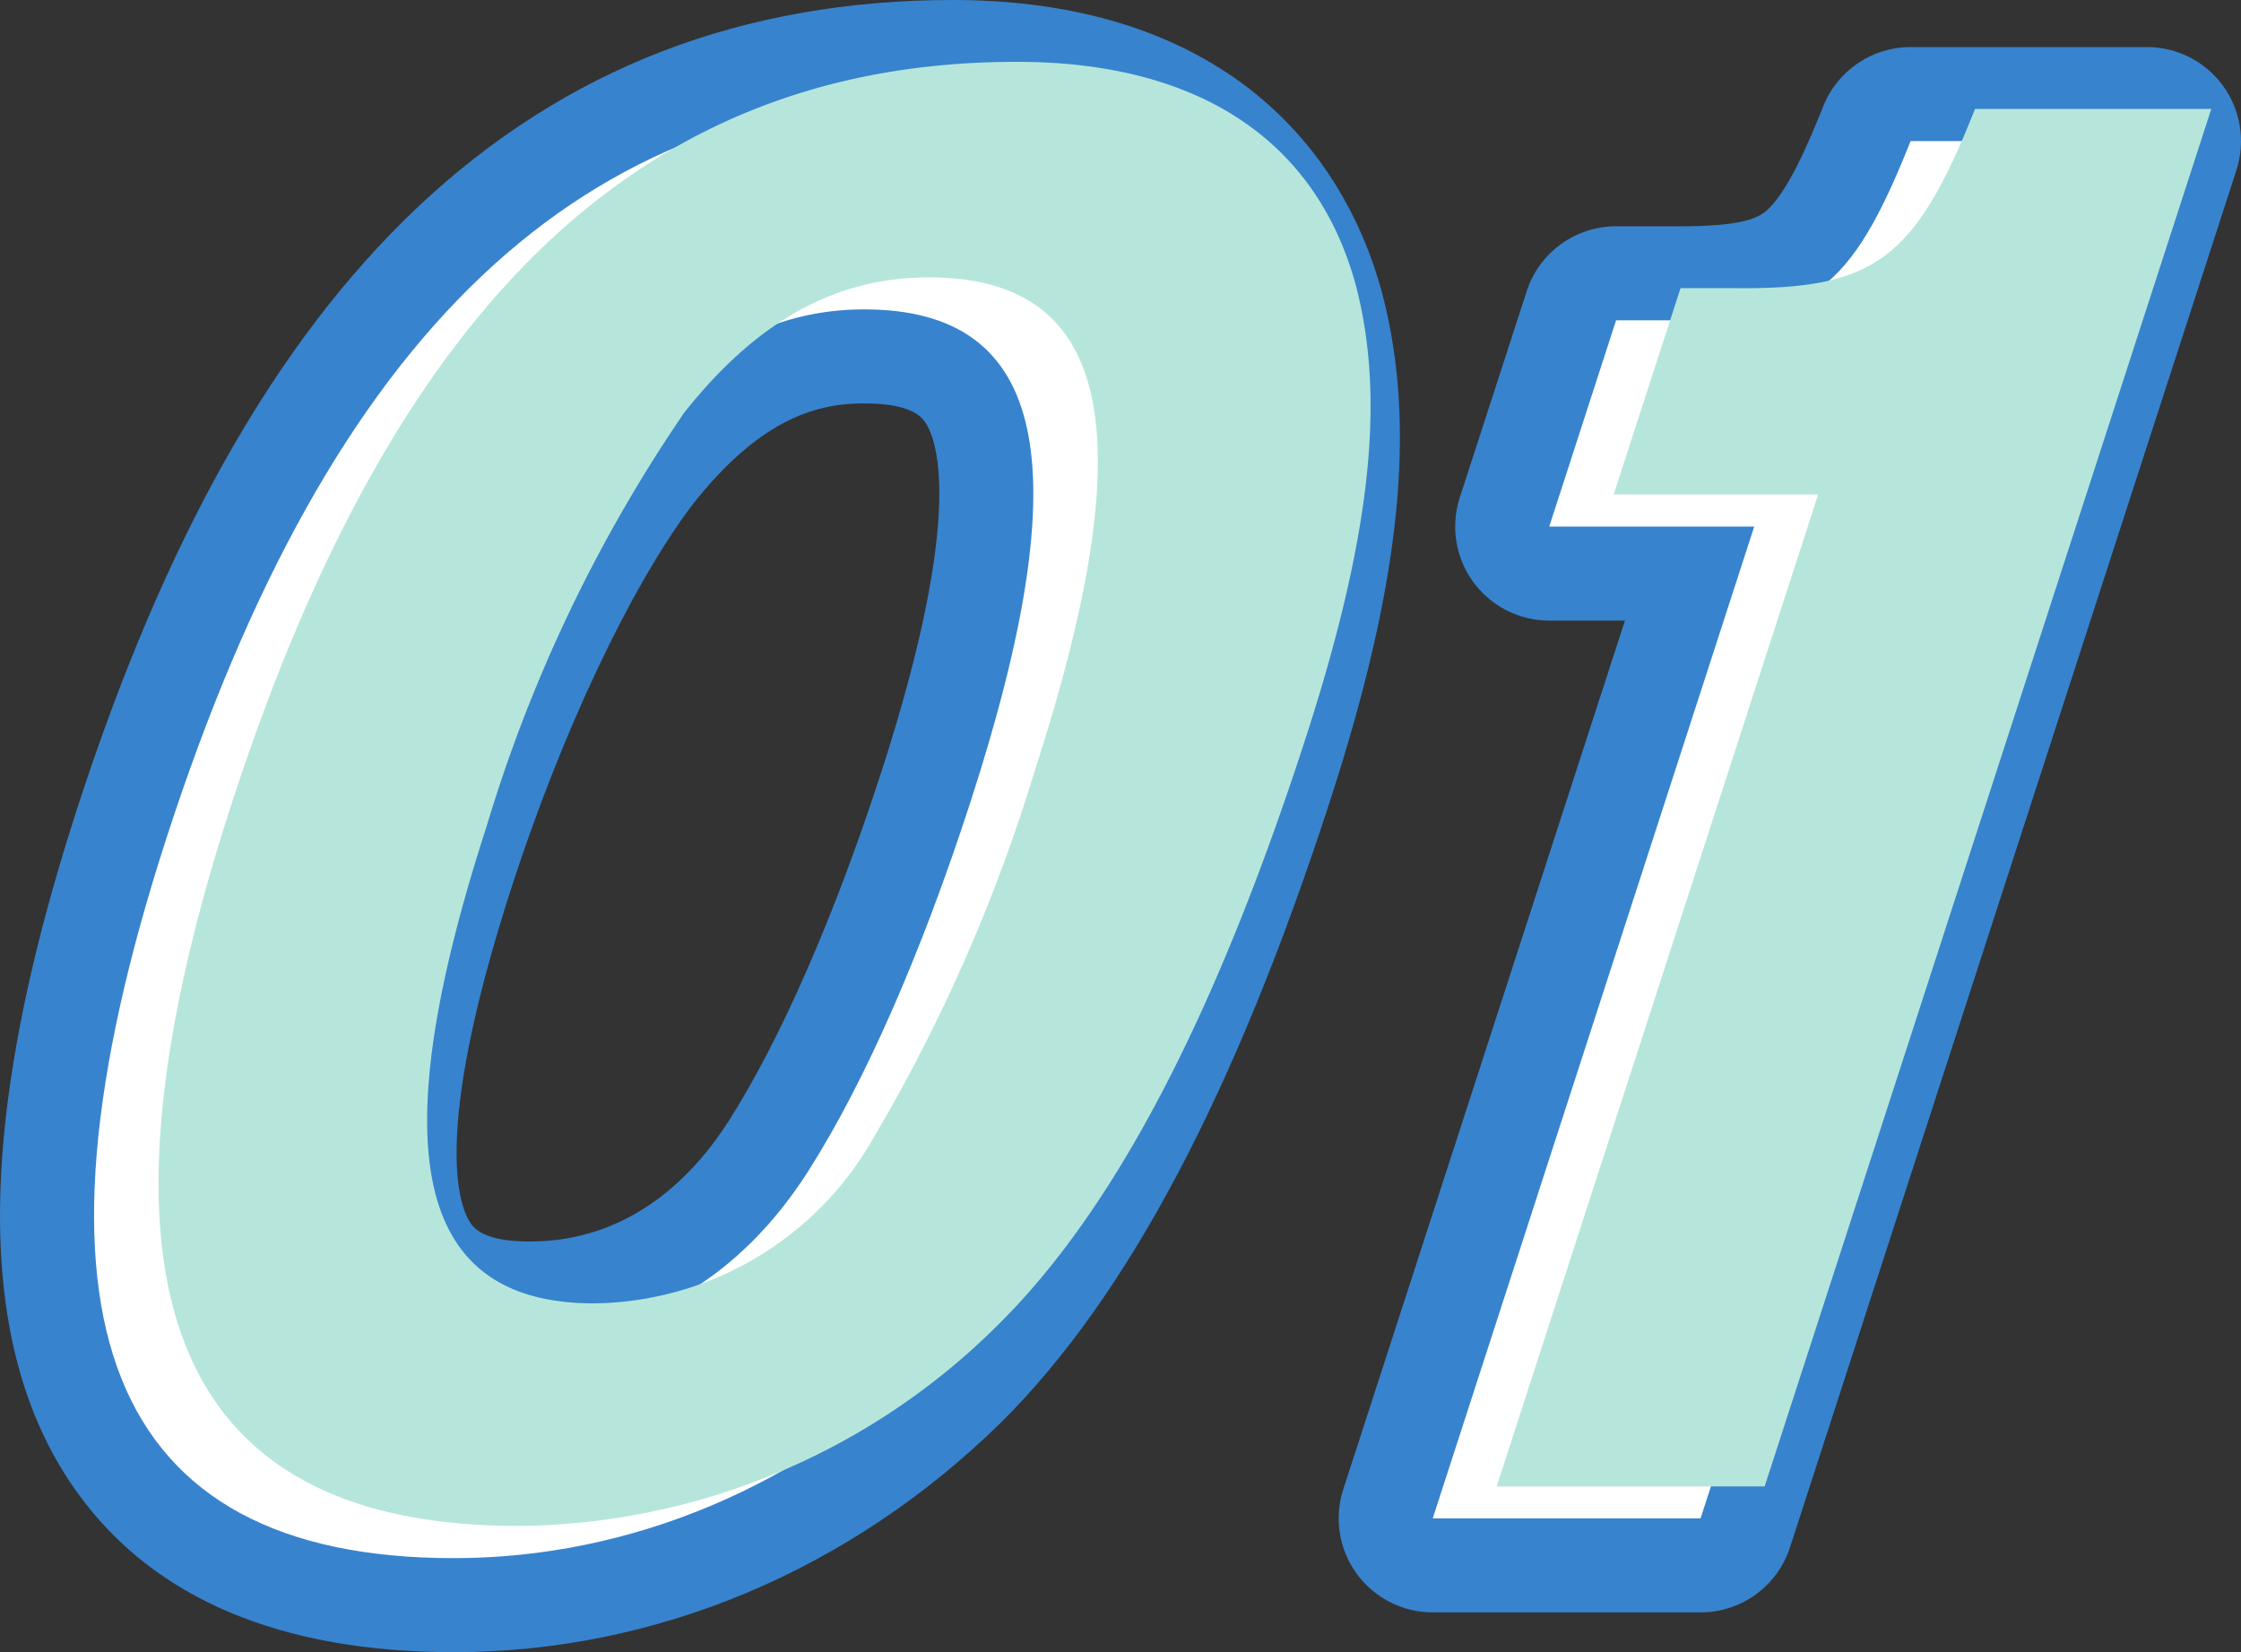
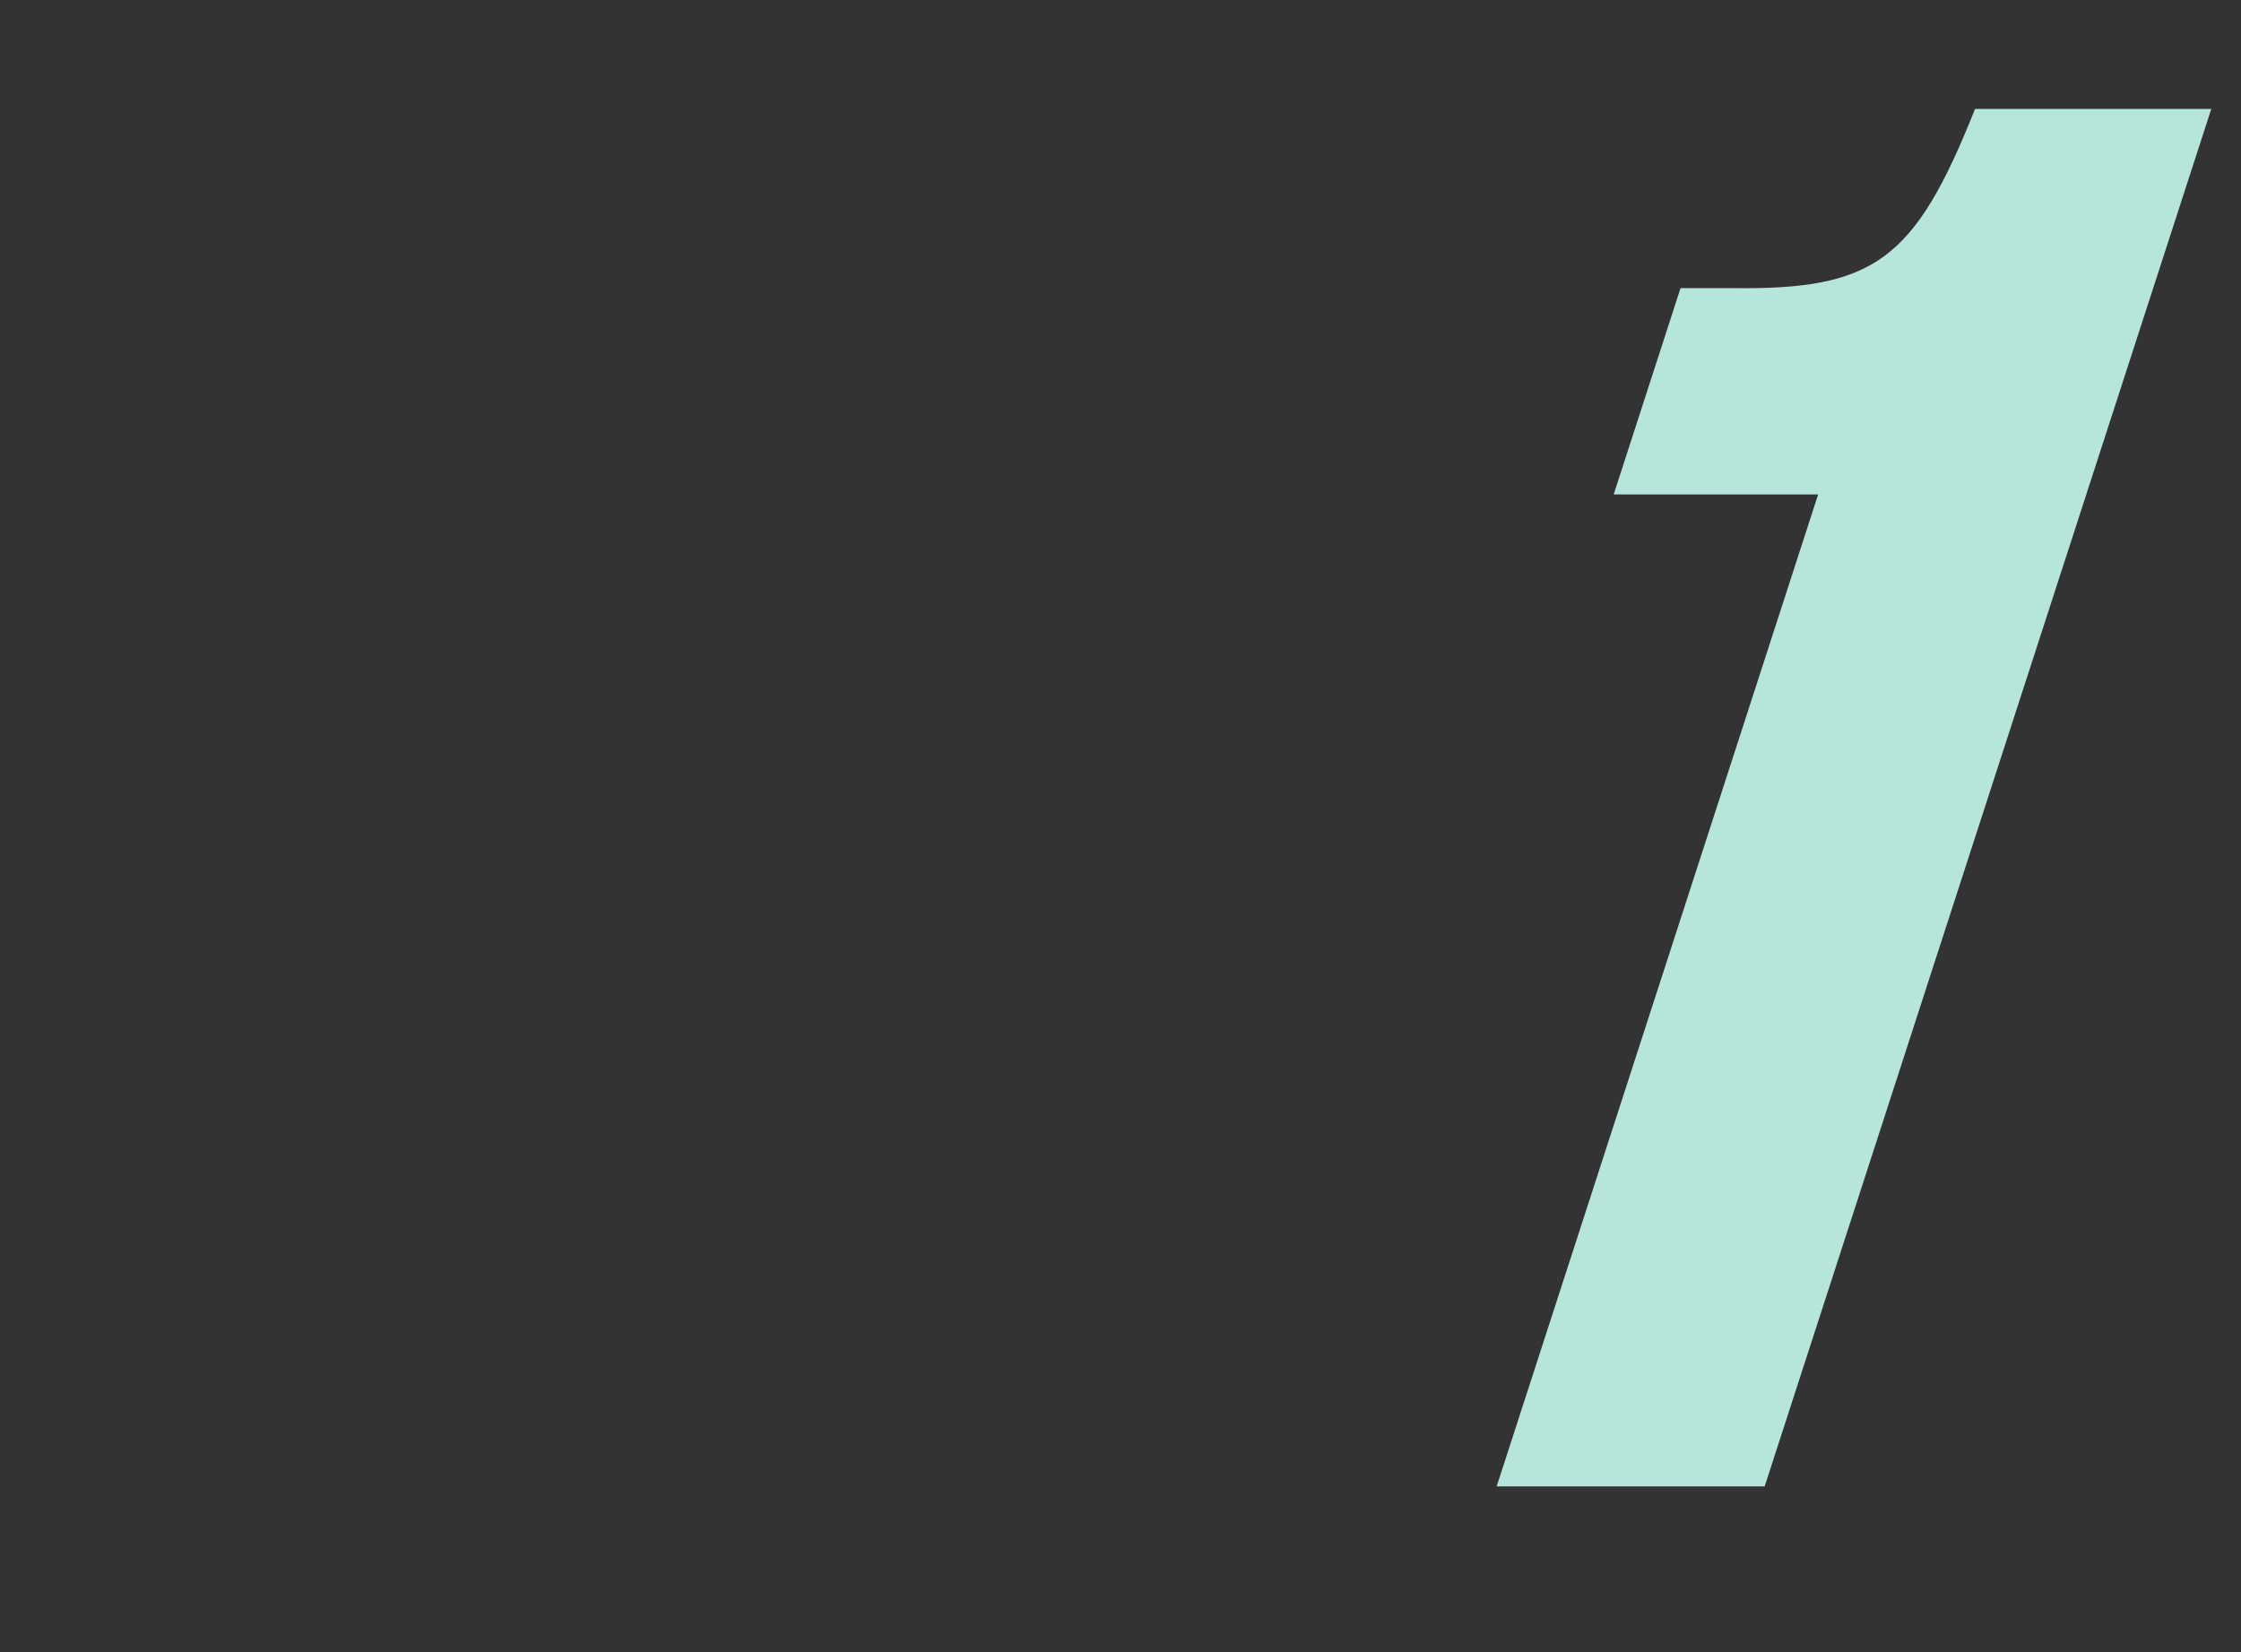
<svg xmlns="http://www.w3.org/2000/svg" width="47.666" height="35.143" viewBox="0 0 47.666 35.143">
  <rect x="0" y="0" width="47.666" height="35.143" fill="#333333" stroke="none" />
  <g id="グループ_3148" data-name="グループ 3148" transform="translate(2 1.316)">
    <g id="グループ_3146" data-name="グループ 3146" transform="translate(0 0.684)" style="isolation: isolate">
      <g id="パス_185" data-name="パス 185" transform="translate(-568.724 -910.615)" fill="#fff" stroke-linecap="round" stroke-linejoin="round">
-         <path d="M 576.377 942.758 C 573.038 942.758 570.622 941.764 569.197 939.803 C 568.174 938.397 567.68 936.497 567.727 934.156 C 567.772 931.938 568.306 929.238 569.314 926.128 C 571.13 920.525 573.411 916.479 576.286 913.758 C 577.749 912.373 579.392 911.324 581.171 910.638 C 582.934 909.959 584.889 909.615 586.983 909.615 C 591.304 909.615 594.209 911.573 595.162 915.13 L 595.163 915.134 L 595.164 915.138 C 595.841 917.756 595.504 920.897 594.07 925.321 C 592.102 931.394 589.894 935.592 587.319 938.155 L 587.317 938.158 L 587.314 938.16 C 584.293 941.125 580.409 942.758 576.377 942.758 Z M 580.666 918.733 C 579.296 920.534 577.761 923.765 576.658 927.169 C 574.979 932.349 575.34 934.418 575.94 935.243 C 576.08 935.436 576.507 936.023 577.99 936.023 C 580.053 936.023 581.811 934.972 583.075 932.984 C 584.234 931.162 585.39 928.525 586.417 925.358 C 588.167 919.959 587.807 917.826 587.196 916.986 C 587.054 916.791 586.621 916.196 585.105 916.196 C 583.436 916.196 582.026 917.002 580.666 918.733 Z" stroke="none" />
-         <path d="M 586.983 910.615 C 579.086 910.615 573.759 915.658 570.266 926.437 C 566.946 936.677 568.991 941.758 576.377 941.758 C 580.148 941.758 583.79 940.218 586.614 937.447 C 589.049 935.021 591.185 930.979 593.119 925.013 C 594.504 920.739 594.823 917.814 594.196 915.388 C 593.36 912.27 590.833 910.615 586.983 910.615 M 577.99 937.023 C 574.18 937.023 573.46 933.79 575.707 926.86 C 576.867 923.28 578.438 920.008 579.874 918.122 C 581.415 916.158 583.101 915.196 585.105 915.196 C 588.994 915.196 589.701 918.468 587.368 925.667 C 586.319 928.901 585.119 931.634 583.919 933.52 C 582.476 935.791 580.387 937.023 577.99 937.023 M 586.983 908.615 C 589.301 908.615 591.265 909.136 592.821 910.163 C 594.446 911.236 595.59 912.863 596.128 914.871 C 596.129 914.876 596.131 914.882 596.132 914.887 C 596.86 917.701 596.518 921.013 595.021 925.629 C 593.003 931.857 590.715 936.186 588.025 938.864 C 588.021 938.867 588.018 938.871 588.014 938.874 C 584.806 942.023 580.673 943.758 576.377 943.758 C 572.7 943.758 570.012 942.625 568.388 940.391 C 566.178 937.351 566.17 932.585 568.363 925.82 C 570.232 920.054 572.599 915.87 575.598 913.031 C 577.156 911.557 578.91 910.438 580.812 909.705 C 582.69 908.982 584.766 908.615 586.983 908.615 Z M 577.99 935.023 C 580.142 935.023 581.484 933.622 582.231 932.447 C 583.33 930.72 584.478 928.094 585.465 925.05 C 587.284 919.438 586.631 917.909 586.388 917.574 C 586.205 917.323 585.773 917.196 585.105 917.196 C 584.193 917.196 582.955 917.44 581.457 919.345 C 580.152 921.063 578.678 924.177 577.609 927.477 C 575.87 932.843 576.511 934.327 576.748 934.654 C 576.926 934.899 577.344 935.023 577.99 935.023 Z" stroke="none" fill="#3783ce" />
-       </g>
+         </g>
      <g id="パス_186" data-name="パス 186" transform="translate(-603.445 -911.835)" fill="#fff" stroke-linecap="round" stroke-linejoin="round">
-         <path d="M 638.343 943.132 L 637.616 943.132 L 631.919 943.132 L 630.544 943.132 L 630.968 941.824 L 637.382 922.036 L 634.397 922.036 L 633.021 922.036 L 633.445 920.727 L 634.868 916.339 L 635.092 915.648 L 635.819 915.648 L 636.919 915.648 L 636.925 915.648 L 636.931 915.648 C 637.011 915.649 637.09 915.649 637.167 915.649 C 638.437 915.649 639.119 915.504 639.598 915.132 C 640.109 914.735 640.56 913.963 641.154 912.467 L 641.404 911.836 L 642.083 911.836 L 647.111 911.836 L 648.487 911.836 L 648.063 913.144 L 638.567 942.44 L 638.343 943.132 Z" stroke="none" />
-         <path d="M 642.083 912.836 C 640.799 916.07 639.931 916.686 636.919 916.648 L 635.819 916.648 L 634.397 921.036 L 638.757 921.036 L 631.919 942.132 L 637.616 942.132 L 647.111 912.836 L 642.083 912.836 M 642.083 910.836 L 647.111 910.836 C 647.751 910.836 648.353 911.142 648.729 911.66 C 649.105 912.177 649.211 912.844 649.014 913.453 L 639.518 942.749 C 639.251 943.573 638.483 944.132 637.616 944.132 L 631.919 944.132 C 631.279 944.132 630.678 943.826 630.301 943.308 C 629.925 942.791 629.819 942.124 630.016 941.515 L 636.007 923.036 L 634.397 923.036 C 633.757 923.036 633.155 922.729 632.779 922.212 C 632.403 921.694 632.297 921.028 632.494 920.419 L 633.917 916.031 C 634.184 915.206 634.952 914.648 635.819 914.648 L 636.919 914.648 C 637.003 914.648 637.086 914.649 637.167 914.649 C 638.42 914.649 638.789 914.494 638.985 914.342 C 639.436 913.991 639.908 912.893 640.224 912.098 C 640.527 911.336 641.263 910.836 642.083 910.836 Z" stroke="none" fill="#3783ce" />
-       </g>
+         </g>
    </g>
    <g id="グループ_3147" data-name="グループ 3147" transform="translate(1.368 0)" style="mix-blend-mode: multiply;isolation: isolate">
-       <path id="パス_185-2" data-name="パス 185" d="M594.2,915.388c.628,2.425.308,5.351-1.077,9.624-1.934,5.967-4.07,10.009-6.505,12.434a14.619,14.619,0,0,1-10.237,4.311c-7.386,0-9.431-5.081-6.112-15.321,3.494-10.778,8.821-15.822,16.718-15.822C590.833,910.615,593.36,912.27,594.2,915.388Zm-14.321,2.733a31.731,31.731,0,0,0-4.168,8.739c-2.247,6.929-1.527,10.163,2.283,10.163a6.927,6.927,0,0,0,5.929-3.5,35.752,35.752,0,0,0,3.449-7.853c2.333-7.2,1.627-10.471-2.263-10.471C583.1,915.2,581.415,916.158,579.874,918.122Z" transform="translate(-568.724 -910.615)" fill="#b6e6db" />
      <path id="パス_186-2" data-name="パス 186" d="M647.111,912.836l-9.5,29.3h-5.7l6.838-21.1H634.4l1.422-4.388h1.1c3.013.038,3.88-.578,5.164-3.812Z" transform="translate(-603.445 -911.835)" fill="#b6e6db" />
    </g>
  </g>
</svg>